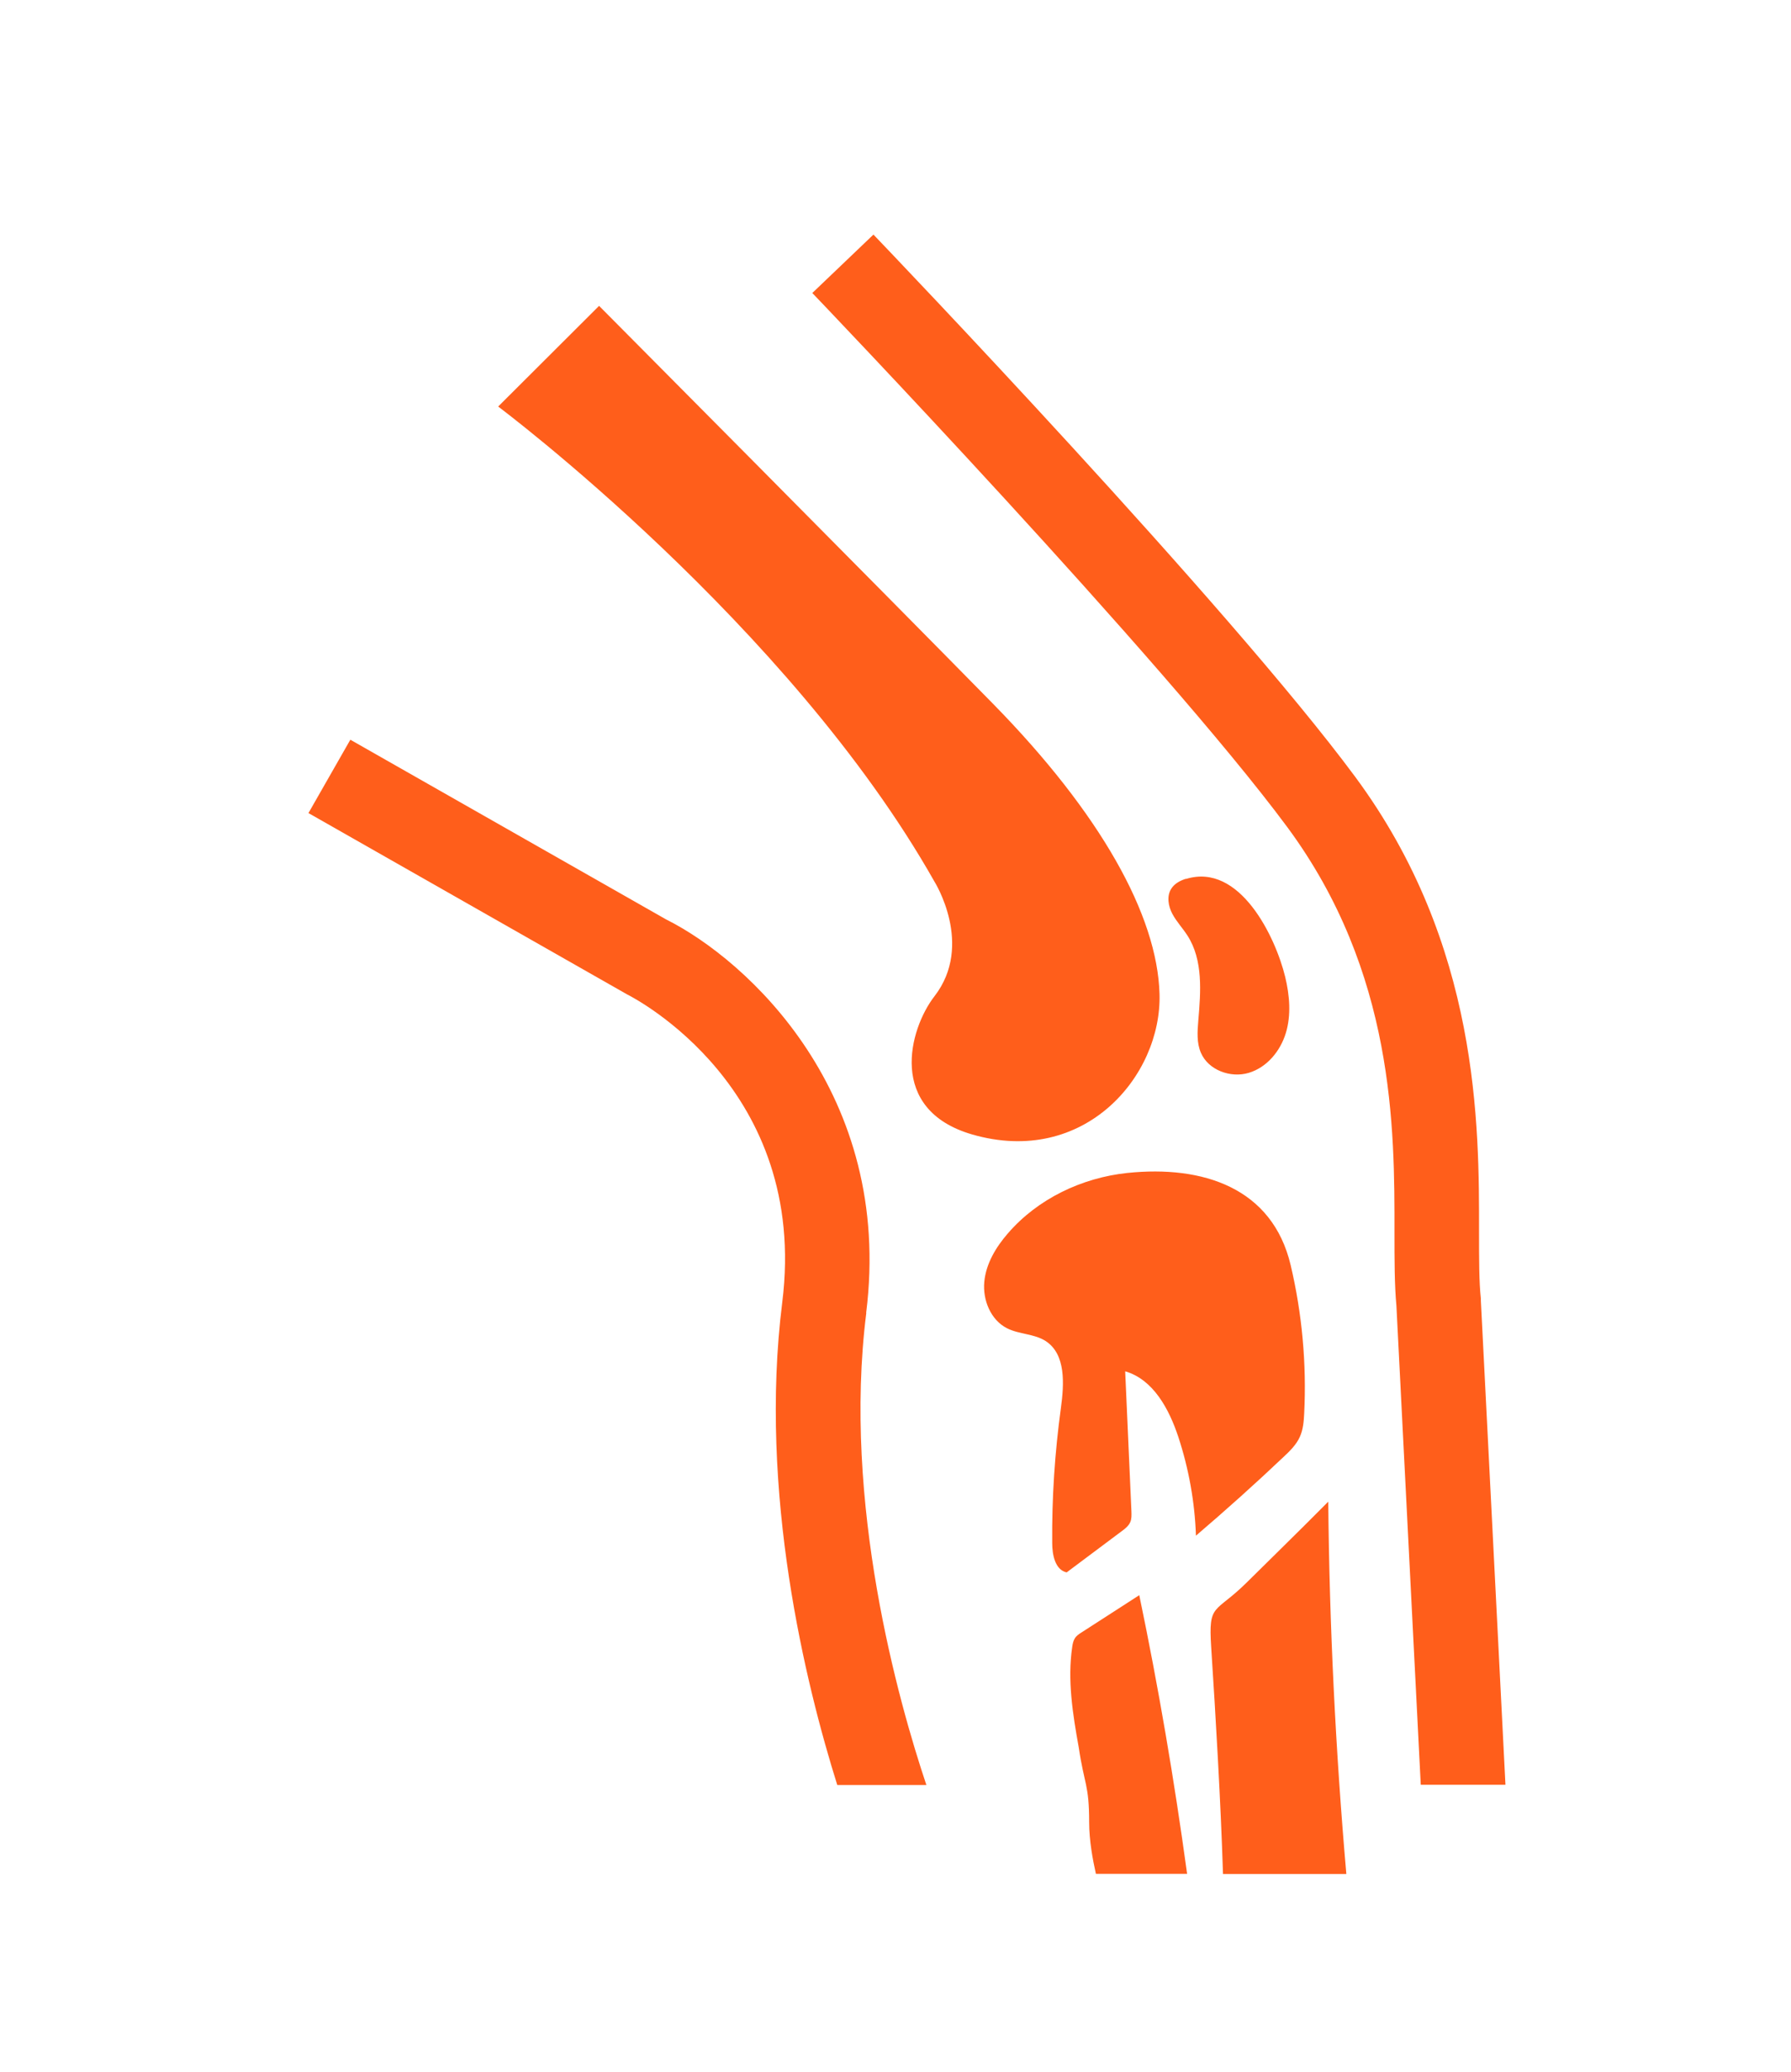
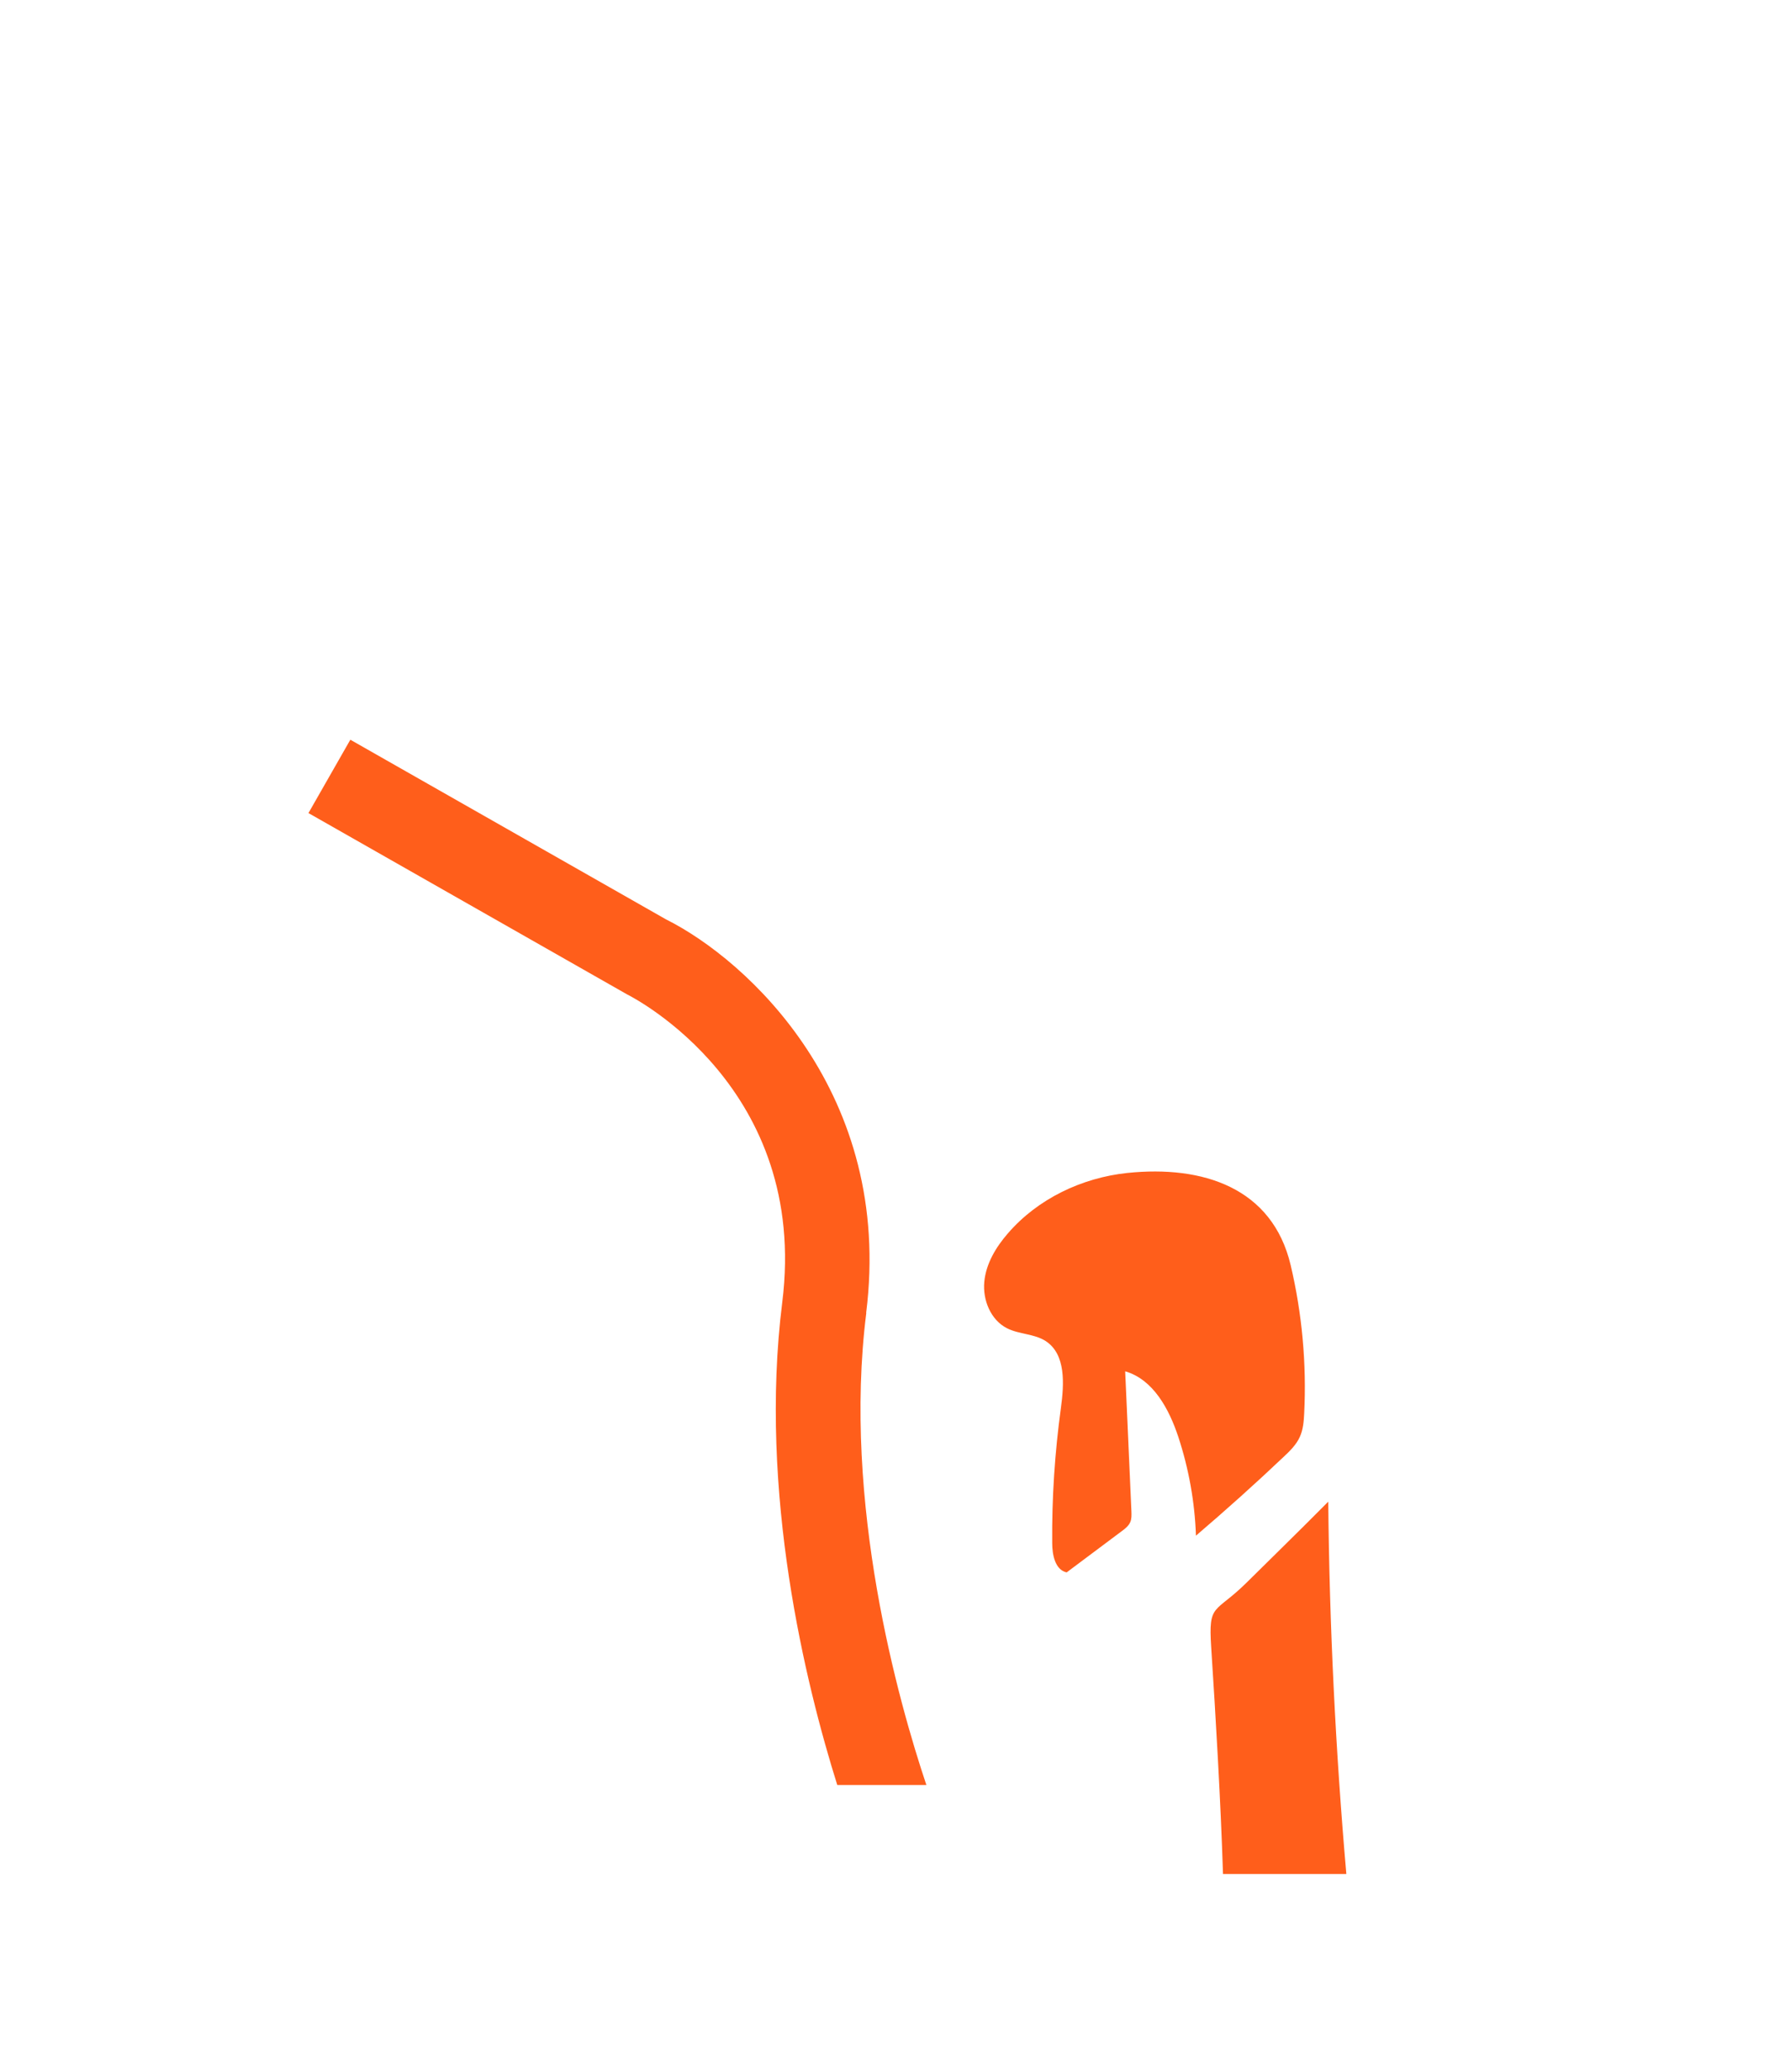
<svg xmlns="http://www.w3.org/2000/svg" width="115" height="133" viewBox="0 0 115 133" fill="none">
-   <path d="M31.993 26.097C31.993 26.097 50.663 40.062 60.002 56.585C60.002 56.585 62.558 60.642 60.002 63.942C58.373 66.042 56.961 71.216 62.408 72.808C69.633 74.907 74.603 69.05 74.453 63.792C74.311 58.759 70.686 52.227 63.761 45.169C56.836 38.112 38.467 19.631 38.467 19.631L31.993 26.088V26.097Z" fill="#FF5E1B" />
-   <path d="M76.149 56.401C75.773 56.518 75.405 56.718 75.205 57.043C74.904 57.518 75.013 58.159 75.28 58.659C75.547 59.159 75.94 59.568 76.249 60.051C77.26 61.626 77.101 63.65 76.942 65.517C76.884 66.208 76.834 66.933 77.109 67.567C77.585 68.683 79.014 69.208 80.183 68.858C81.353 68.508 82.213 67.458 82.564 66.3C82.915 65.142 82.806 63.884 82.522 62.7C81.896 60.126 79.607 55.36 76.165 56.41L76.149 56.401Z" fill="#FF5E1B" />
  <path d="M72.39 75.282C69.466 75.591 66.634 76.94 64.713 79.165C63.945 80.048 63.31 81.106 63.201 82.273C63.093 83.439 63.61 84.714 64.655 85.248C65.44 85.648 66.409 85.598 67.144 86.073C68.447 86.922 68.33 88.822 68.121 90.364C67.729 93.23 67.537 96.13 67.562 99.029C67.562 99.787 67.745 100.754 68.489 100.921C69.667 100.037 70.853 99.154 72.031 98.271C72.248 98.113 72.465 97.938 72.573 97.696C72.665 97.488 72.657 97.246 72.649 97.013C72.515 94.013 72.381 91.014 72.248 88.014C74.052 88.539 75.063 90.43 75.656 92.213C76.332 94.263 76.717 96.405 76.792 98.563C78.705 96.93 80.584 95.246 82.414 93.513C82.823 93.13 83.241 92.722 83.466 92.213C83.675 91.747 83.717 91.23 83.742 90.722C83.901 87.531 83.608 84.314 82.873 81.198C81.695 76.232 77.235 74.782 72.398 75.282H72.39Z" fill="#FF5E1B" />
-   <path d="M73.158 102.379C71.93 103.17 70.702 103.962 69.475 104.754C69.299 104.862 69.124 104.978 69.015 105.153C68.915 105.312 68.873 105.512 68.848 105.695C68.531 107.836 68.881 110.02 69.266 112.153C69.625 114.569 69.934 114.519 69.934 116.96C69.934 118.127 70.168 119.377 70.368 120.268H76.224C75.405 114.269 74.386 108.295 73.15 102.37L73.158 102.379Z" fill="#FF5E1B" />
  <path d="M85.287 96.38C83.341 98.346 80.868 100.754 80.041 101.579C78.003 103.595 77.585 102.854 77.769 105.703C78.062 110.195 78.379 115.586 78.529 120.277H86.448C85.755 112.328 85.362 104.354 85.287 96.38Z" fill="#FF5E1B" />
  <path d="M55.616 84.264C57.379 70.216 48.015 61.626 42.752 59.001L22.495 47.477L19.806 52.185L40.138 63.75L40.271 63.825C40.747 64.067 51.949 69.841 50.228 83.59C48.7 95.796 51.732 108.103 53.762 114.569H59.484C57.696 109.236 54.088 96.48 55.625 84.264H55.616Z" fill="#FF5E1B" />
-   <path d="M95.086 83.49V83.356C94.969 82.273 94.969 80.798 94.969 79.098C94.977 72.199 94.994 60.642 87.025 49.869C78.88 38.862 57.011 16.023 56.084 15.056L52.158 18.806C52.384 19.039 74.712 42.361 82.656 53.085C89.556 62.417 89.547 72.449 89.539 79.082C89.539 80.898 89.539 82.473 89.664 83.814L91.227 114.552H96.665L95.086 83.473V83.49Z" fill="#FF5E1B" />
</svg>